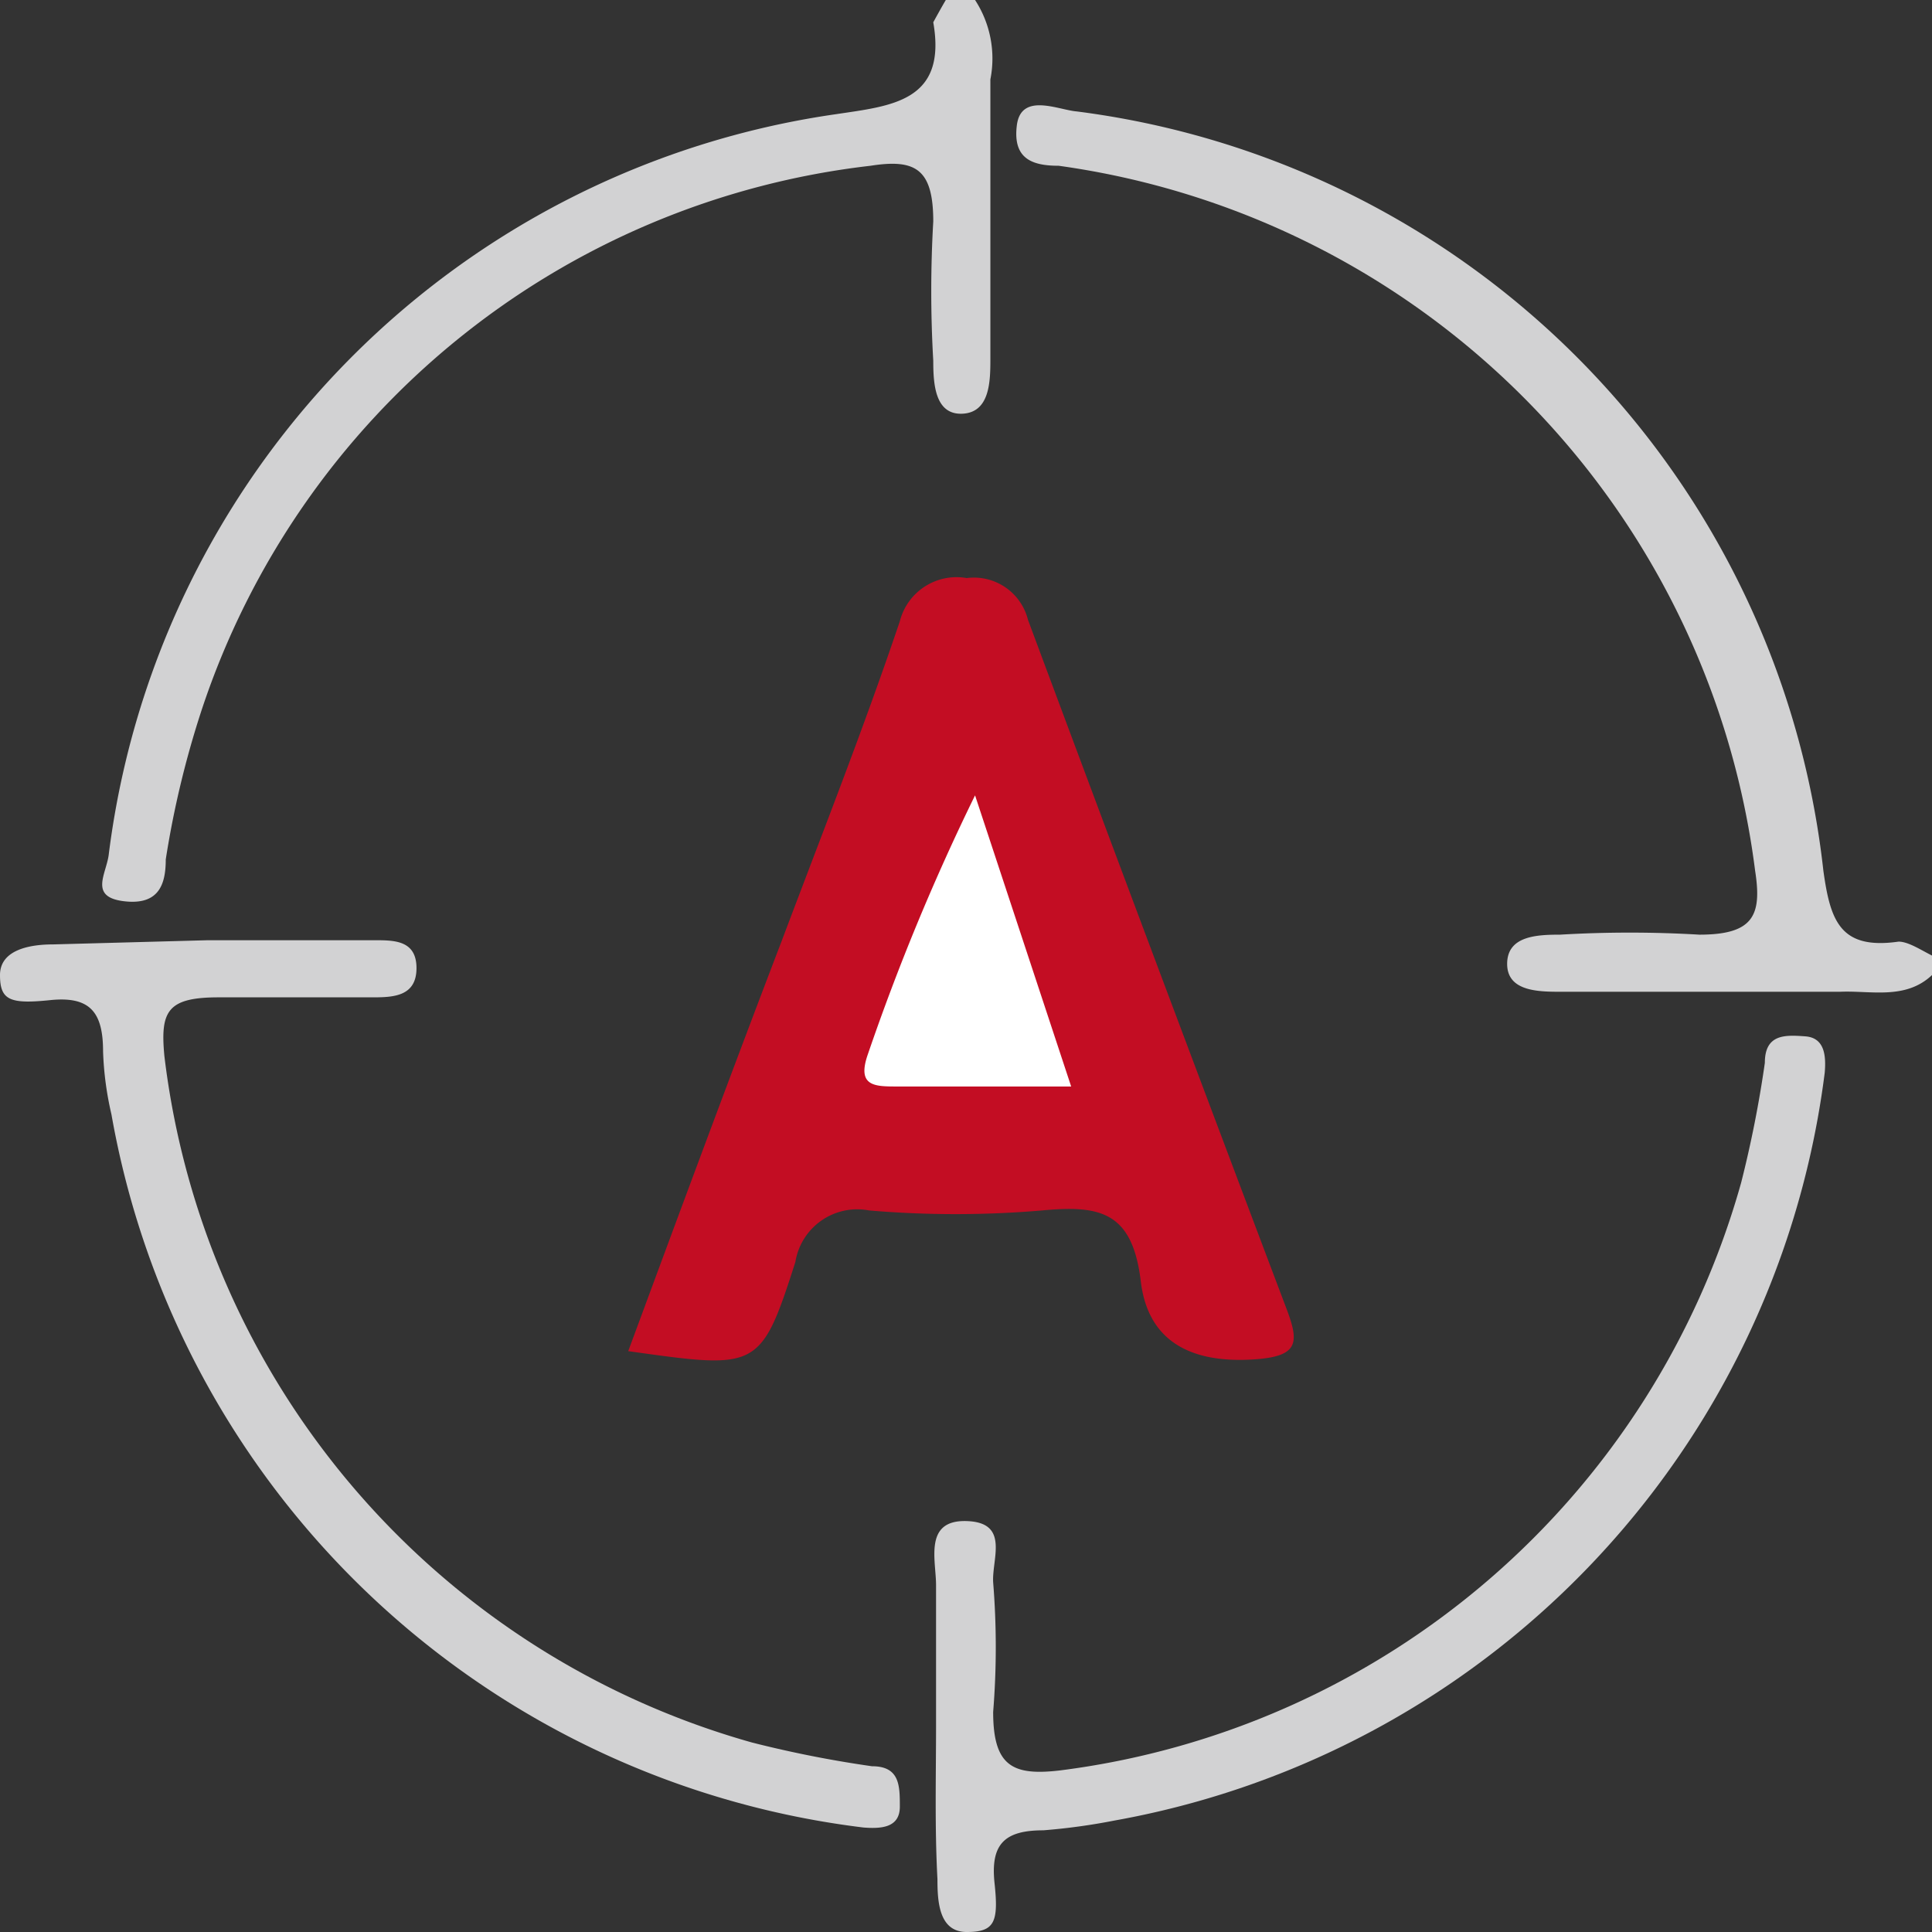
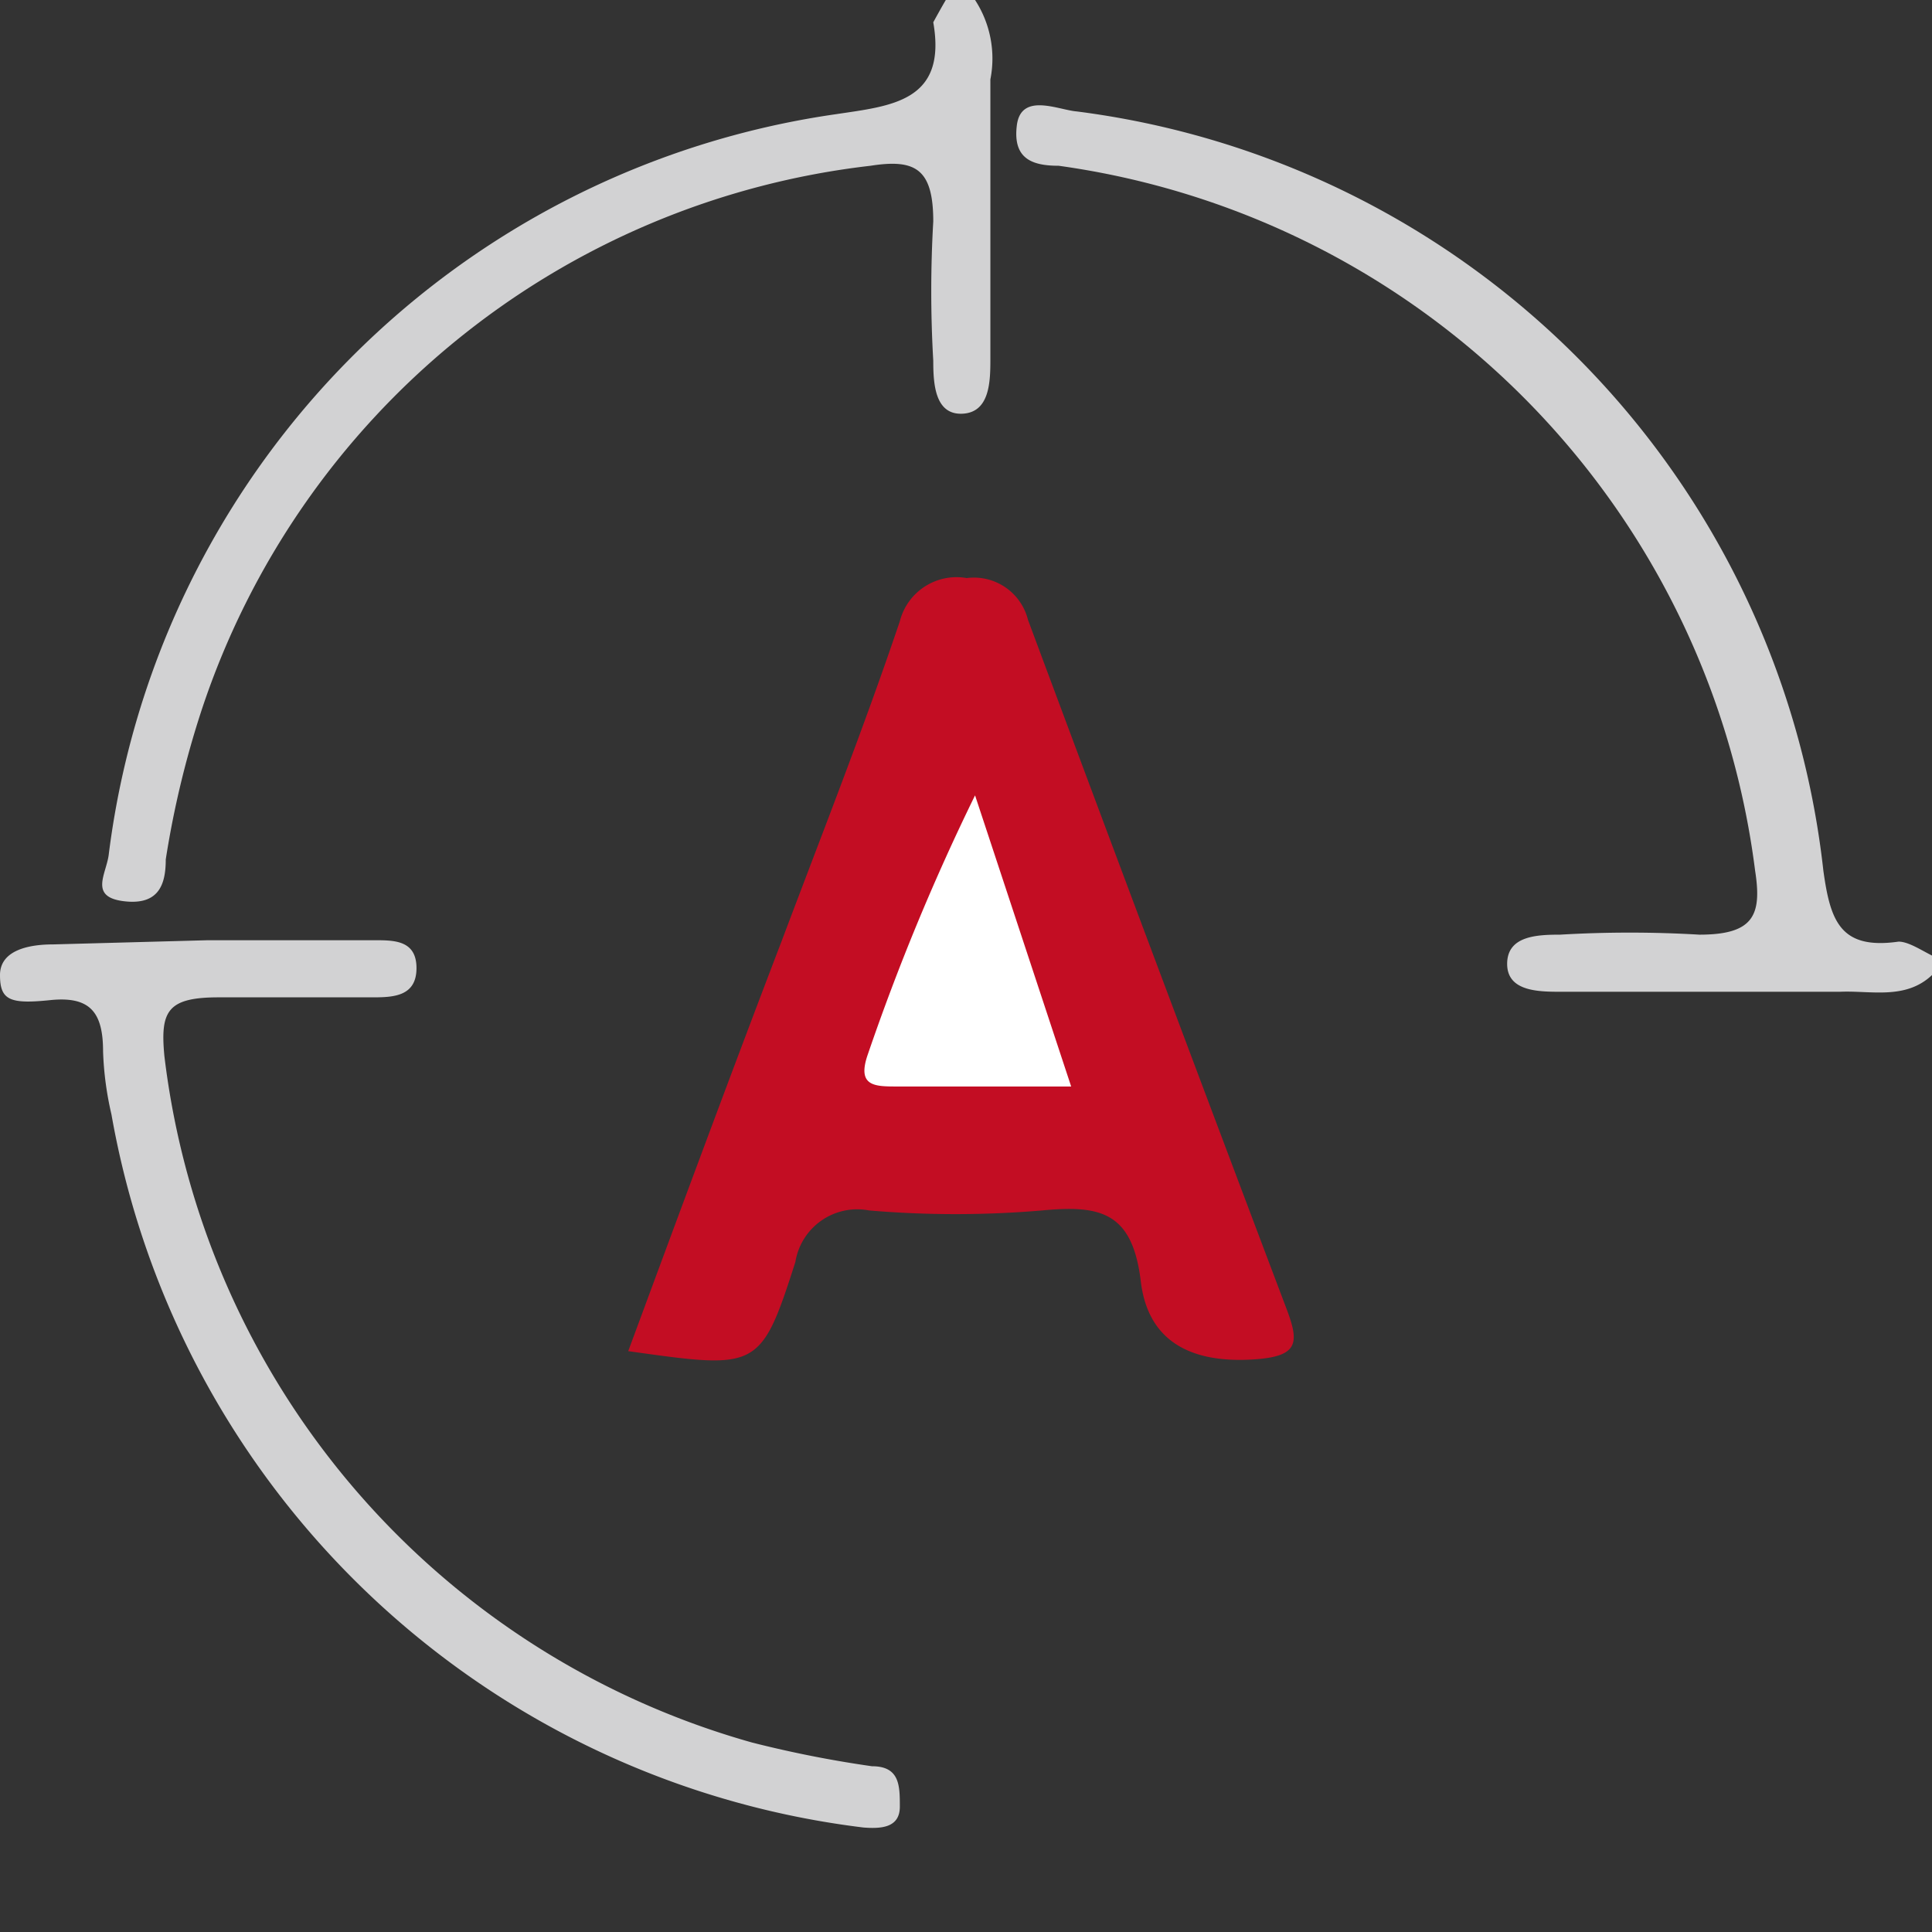
<svg xmlns="http://www.w3.org/2000/svg" viewBox="0 0 13.87 13.87">
  <rect x="0" y="0" width="13.87" height="13.87" fill="#333333" stroke="none" />
  <defs>
    <style>.cls-1{fill:#d2d2d3;}.cls-2{fill:#c30d23;}.cls-3{fill:#fff;}</style>
  </defs>
  <title>资源 75</title>
  <g id="图层_2" data-name="图层 2">
    <g id="图层_1-2" data-name="图层 1">
      <path class="cls-1" d="M13.87,7c-.19.18-.44.11-.66.12h-2c-.16,0-.39,0-.39-.2s.21-.21.38-.21a8.51,8.51,0,0,1,1,0c.39,0,.45-.14.4-.46a5.85,5.85,0,0,0-5-5.06c-.19,0-.33-.05-.3-.29S7.6.79,7.73.8a6.18,6.18,0,0,1,5.36,5.45c.05.36.12.57.54.51.07,0,.16.06.24.1Z" />
      <path class="cls-1" d="M7,0a.77.77,0,0,1,.11.57v2c0,.16,0,.39-.2.4s-.21-.22-.21-.38a8.68,8.68,0,0,1,0-1c0-.38-.13-.45-.45-.4a5.75,5.75,0,0,0-4.8,3.9,6.79,6.79,0,0,0-.26,1.08c0,.18-.05.33-.3.3S.76,6.28.78,6.14A6.14,6.14,0,0,1,6,.82c.4-.06.8-.09.7-.66,0,0,.06-.11.09-.16Z" />
      <path class="cls-2" d="M4.51,9.7c.37-1,.74-2,1.1-2.94.29-.77.59-1.53.85-2.3a.42.42,0,0,1,.48-.31.4.4,0,0,1,.44.3Q8.3,6.92,9.23,9.38c.1.26.1.36-.24.38s-.74-.06-.8-.56-.29-.55-.71-.51a7.34,7.34,0,0,1-1.24,0,.45.45,0,0,0-.53.37C5.46,9.84,5.44,9.83,4.51,9.7Z" />
-       <path class="cls-1" d="M6.72,12.38c0-.34,0-.68,0-1,0-.18-.09-.47.22-.46s.18.27.19.44a5.78,5.78,0,0,1,0,.93c0,.39.14.46.48.42a5.84,5.84,0,0,0,4.89-4.22,8.17,8.17,0,0,0,.17-.86c0-.21.15-.2.29-.19s.15.14.14.26A6.25,6.25,0,0,1,8,13.07a4.46,4.46,0,0,1-.51.07c-.28,0-.38.1-.35.38s0,.35-.2.35-.21-.22-.21-.38C6.71,13.12,6.72,12.75,6.72,12.38Z" />
      <path class="cls-1" d="M1.49,6.75h1.2c.14,0,.3,0,.3.2s-.16.21-.31.21c-.37,0-.74,0-1.11,0s-.42.1-.39.42A5.84,5.84,0,0,0,5.4,12.51a8.17,8.17,0,0,0,.86.17c.2,0,.2.14.2.29s-.13.16-.26.15A6.25,6.25,0,0,1,.8,8a2.32,2.32,0,0,1-.06-.45c0-.28-.09-.4-.38-.37S0,7.18,0,7s.21-.22.38-.22Z" />
      <path class="cls-3" d="M7.69,7.8H6.44c-.16,0-.29,0-.21-.23A16,16,0,0,1,7,5.71Z" />
    </g>
  </g>
</svg>